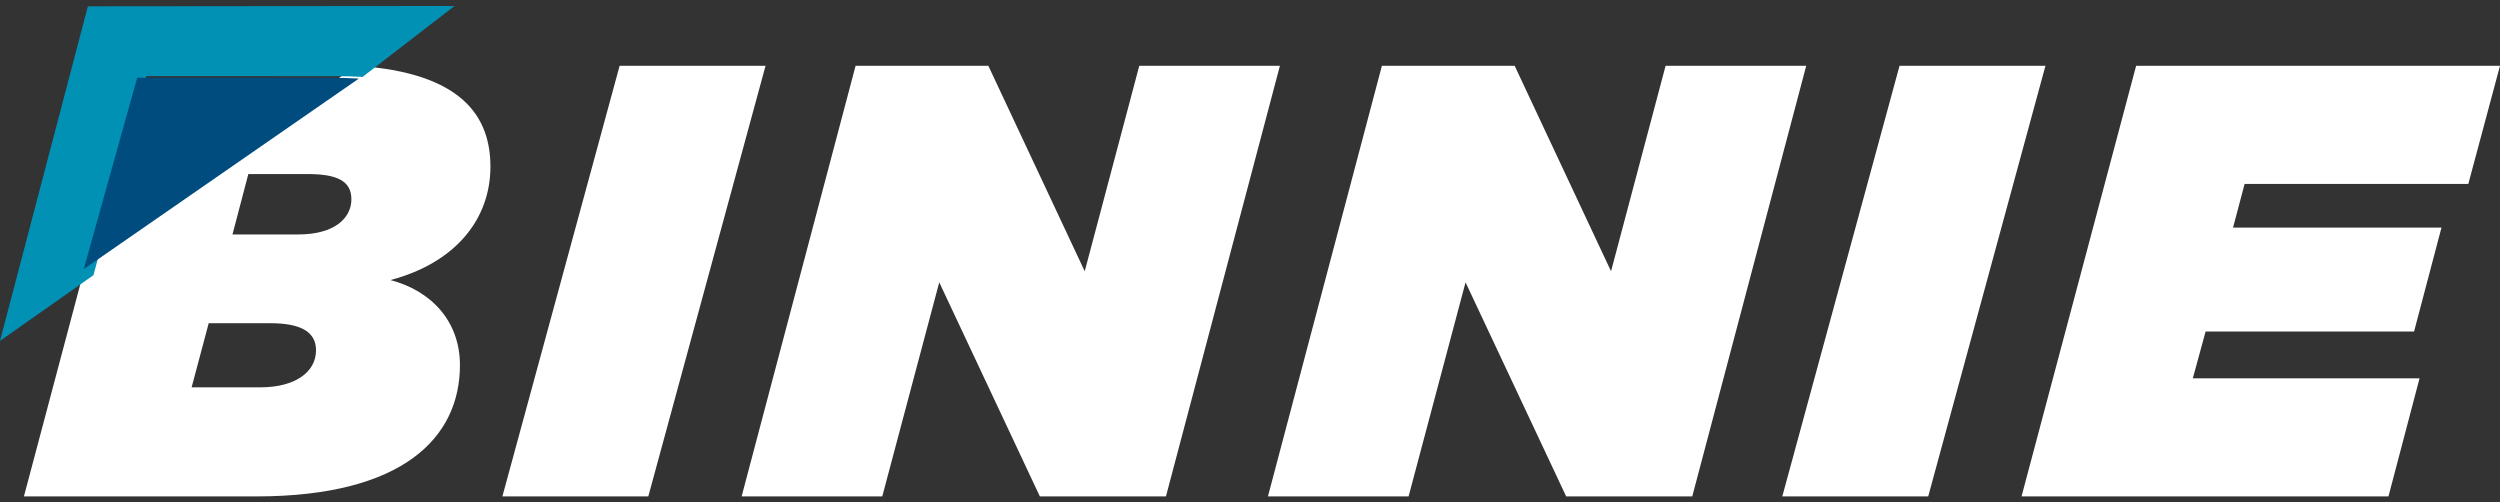
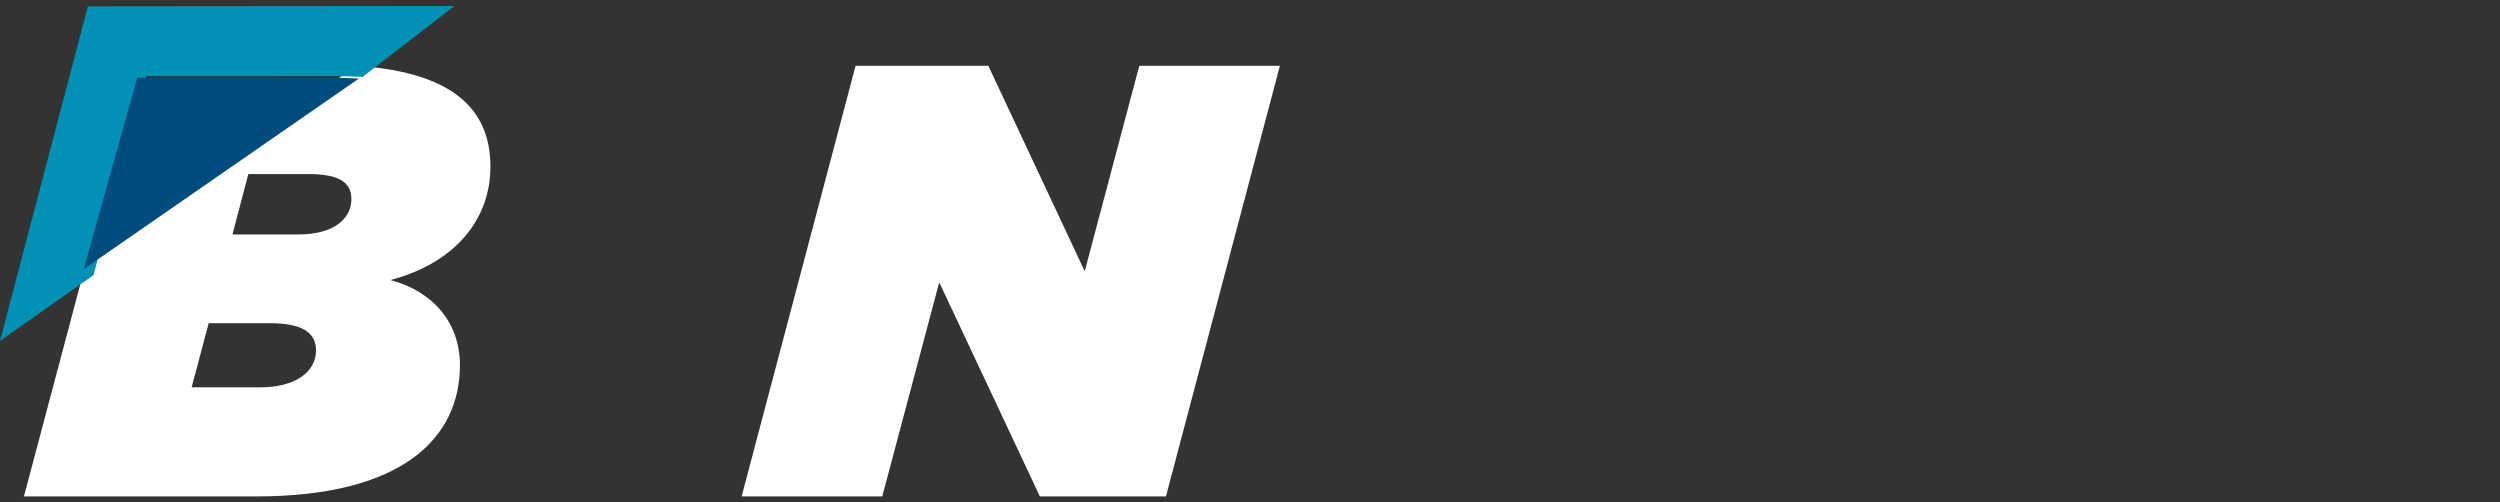
<svg xmlns="http://www.w3.org/2000/svg" width="209px" height="42px" viewBox="0 0 209 42" version="1.1">
  <rect x="0" y="0" width="209" height="42" fill="#333333" stroke="none" />
  <title>logo</title>
  <g id="Page-1" stroke="none" stroke-width="1" fill="none" fill-rule="evenodd">
    <g id="logo" transform="translate(0, 0.5)" fill-rule="nonzero">
-       <polyline id="Fill-1" fill="#FFFFFF" points="51.801 5 64 5 54.198 41 42 41 51.801 5" />
      <polyline id="Fill-2" fill="#FFFFFF" points="71.527 5 82.625 5 90.683 22.178 95.244 5 107 5 97.473 41 86.933 41 78.521 23.103 73.757 41 62 41 71.527 5" />
-       <polyline id="Fill-3" fill="#FFFFFF" points="115.527 5 126.625 5 134.683 22.178 139.244 5 151 5 141.473 41 130.932 41 122.52 23.103 117.757 41 106 41 115.527 5" />
-       <polyline id="Fill-4" fill="#FFFFFF" points="158.801 5 171 5 161.199 41 149 41 158.801 5" />
-       <polyline id="Fill-5" fill="#FFFFFF" points="178.58 5 209 5 206.351 14.875 187.65 14.875 186.682 18.526 204.108 18.526 201.815 27.218 184.388 27.218 183.319 31.127 202.274 31.127 199.675 41 169 41 178.58 5" />
      <path d="M24.942,19.1 L19.435,19.1 L20.761,14.05 L25.706,14.05 C28.255,14.05 29.376,14.668 29.376,16.162 C29.376,17.709 28,19.1 24.942,19.1 Z M21.781,31.88 L16.02,31.88 L17.447,26.52 L22.596,26.52 C25.145,26.52 26.42,27.242 26.42,28.788 C26.42,30.591 24.686,31.88 21.781,31.88 Z M32.639,22.913 C38.094,21.469 41,17.812 41,13.431 C41,9.336 38.731,5.551 29.734,5 L7.208,21.401 L2,41 L21.424,41 C33.659,41 38.451,36.105 38.451,30.024 C38.451,26.315 36.004,23.789 32.639,22.913 Z" id="Fill-6" fill="#FFFFFF" />
      <path d="M28.108,5.87 C28.975,5.87 29.538,5.886 30.307,5.933 L38,0 L7.346,0.028 L0,28 L7.816,22.501 L12.23,5.862 L28.108,5.87" id="Fill-7" fill="#0091B5" />
      <path d="M27.604,6 L11.469,6 L7,22 L30,6.069 C29.247,6.026 28.452,6 27.604,6" id="Fill-8" fill="#004C7F" />
    </g>
  </g>
</svg>